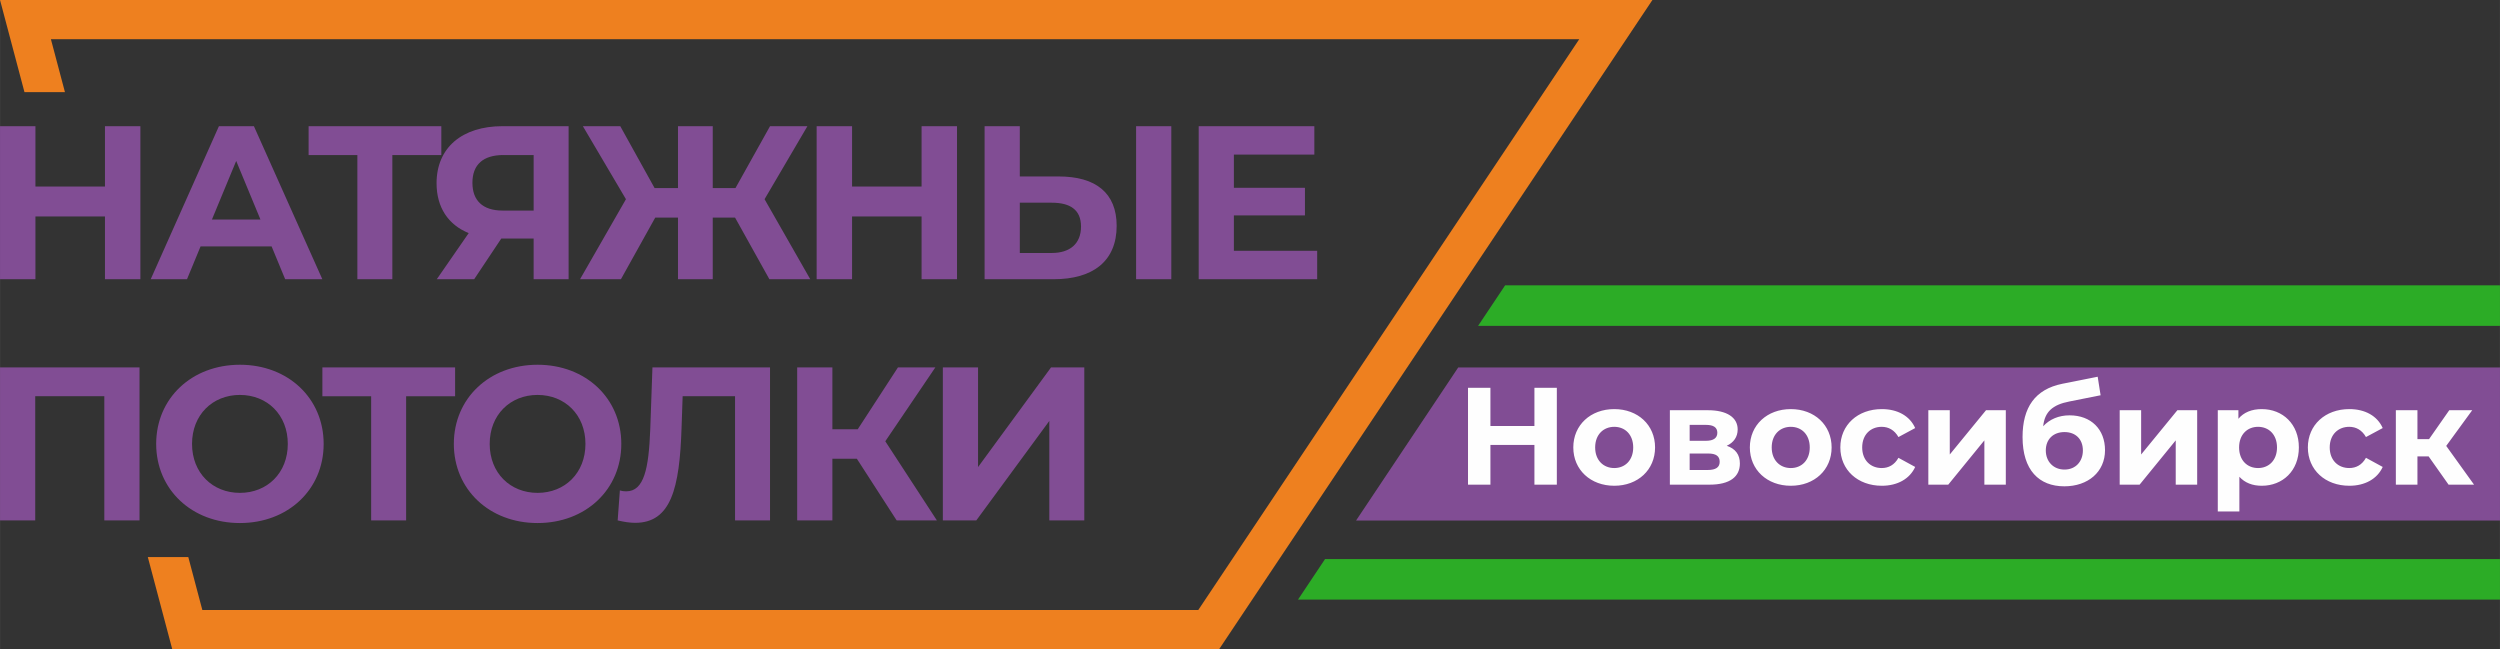
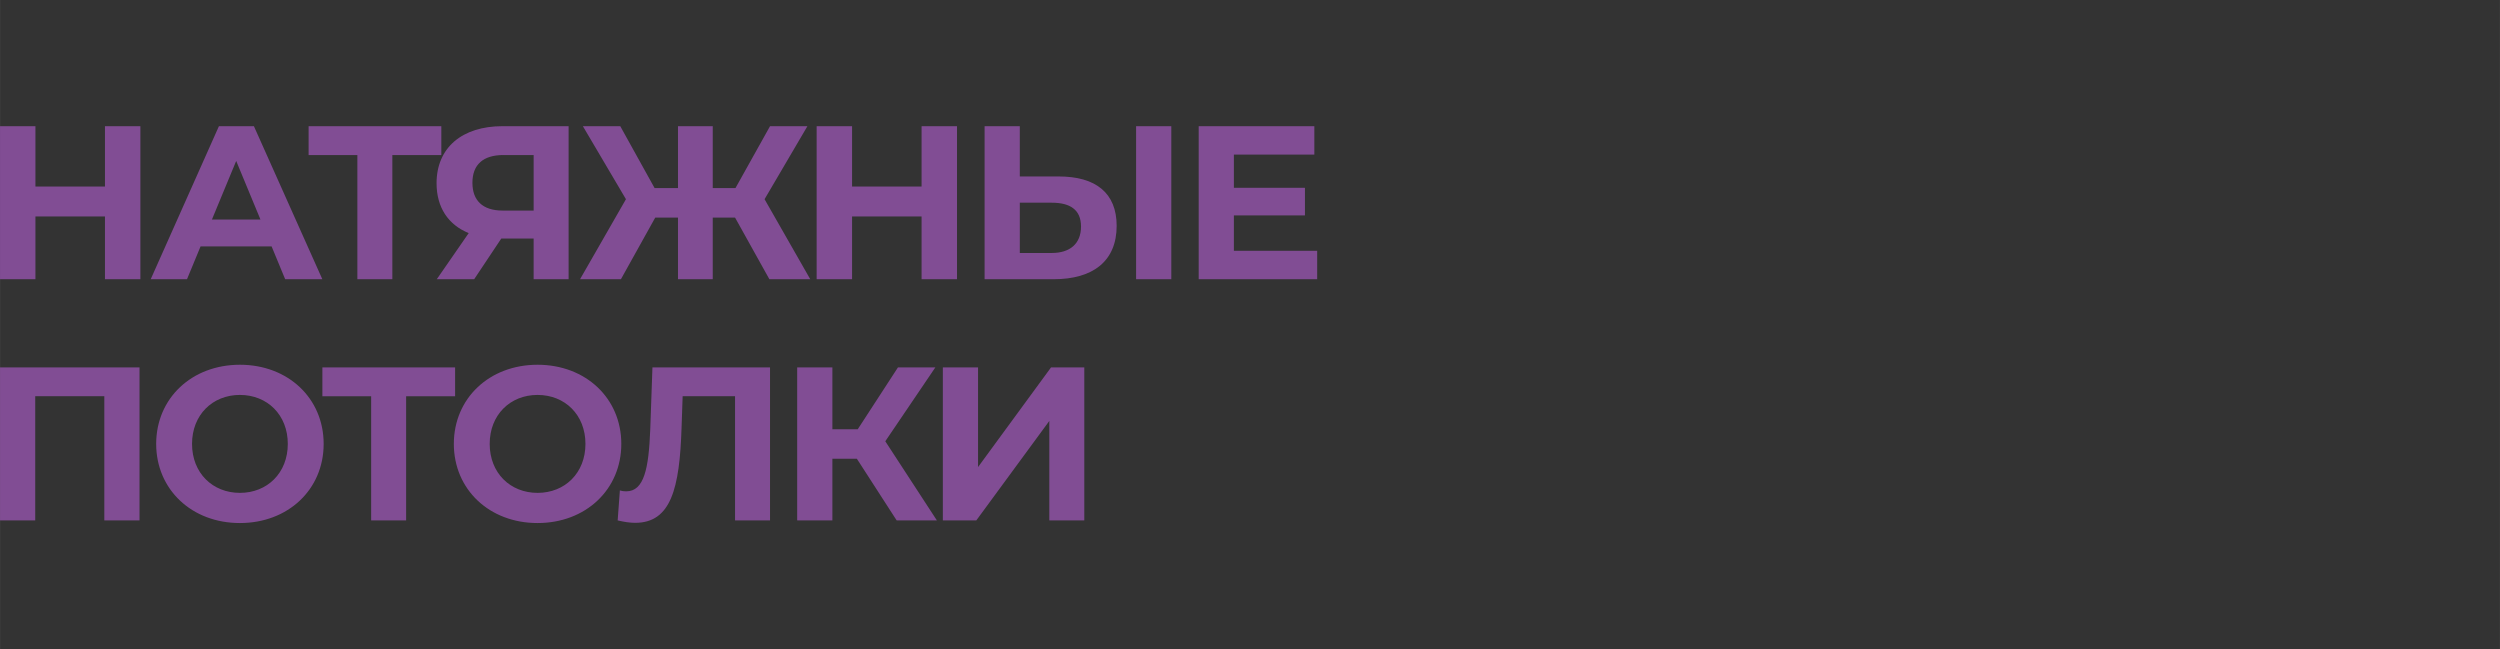
<svg xmlns="http://www.w3.org/2000/svg" xml:space="preserve" width="63.853mm" height="16.582mm" version="1.1" style="shape-rendering:geometricPrecision; text-rendering:geometricPrecision; image-rendering:optimizeQuality; fill-rule:evenodd; clip-rule:evenodd" viewBox="0 0 4491.49 1166.42">
  <rect x="0" y="0" width="4491.49" height="1166.42" fill="#333333" stroke="none" />
  <defs>
    <style type="text/css">
   
    .fil3 {fill:#2CAC26}
    .fil0 {fill:#814D94}
    .fil4 {fill:#FEFEFE;fill-rule:nonzero}
    .fil2 {fill:#814D94;fill-rule:nonzero}
    .fil1 {fill:#EE801F;fill-rule:nonzero}
   
  </style>
  </defs>
  <g id="Слой_x0020_1">
-     <polygon class="fil0" points="2619.86,660.17 4491.49,660.17 4491.49,935.22 2436.28,935.22 " />
-     <polygon class="fil1" points="363.48,1095.95 2152.82,1095.95 2837.25,70.47 91.42,70.47 116.65,165.58 43.93,165.58 -0,0 2968.73,0 2190.24,1166.42 2171.53,1166.42 309.45,1166.42 265.52,1000.83 338.25,1000.83 " />
    <path class="fil2" d="M188.54 226.7l0 108.42 -124.91 0 0 -108.42 -63.63 0 0 274.96 63.63 0 0 -112.74 124.91 0 0 112.74 63.63 0 0 -274.96 -63.63 0zm323.76 274.96l66.78 0 -122.95 -274.96 -62.85 0 -122.55 274.96 65.2 0 24.36 -58.92 127.66 0 24.36 58.92zm-131.59 -107.23l43.6 -105.28 43.6 105.28 -87.2 0zm412.14 -167.73l-238.43 0 0 51.85 87.6 0 0 223.11 62.84 0 0 -223.11 87.99 0 0 -51.85zm110.08 0c-72.67,0 -118.63,38.49 -118.63,102.52 0,43.21 20.82,74.64 57.75,89.57l-57.36 82.88 67.17 0 48.7 -73.06 58.14 0 0 73.06 62.84 0 0 -274.96 -118.62 0zm1.57 51.85l54.21 0 0 99.77 -55.78 0c-35.75,0 -54.21,-18.07 -54.21,-49.89 0,-33 19.64,-49.89 55.78,-49.89zm477.74 223.11l73.45 0 -82.1 -143.76 76.99 -131.19 -67.17 0 -62.06 111.16 -40.85 0 0 -111.16 -62.45 0 0 111.16 -42.04 0 -61.66 -111.16 -67.18 0 77.38 131.19 -82.48 143.76 73.45 0 61.67 -110.77 40.85 0 0 110.77 62.45 0 0 -110.77 40.07 0 61.68 110.77zm273.47 -274.96l0 108.42 -124.91 0 0 -108.42 -63.63 0 0 274.96 63.63 0 0 -112.74 124.91 0 0 112.74 63.63 0 0 -274.96 -63.63 0zm246.38 90.34l-69.92 0 0 -90.34 -63.24 0 0 274.96 124.12 0c70.71,0 113.13,-32.6 113.13,-95.85 0,-59.3 -37.71,-88.77 -104.09,-88.77zm139.04 184.62l63.24 0 0 -274.96 -63.24 0 0 274.96zm-151.62 -47.13l-57.34 0 0 -90.35 57.34 0c33,0 52.64,12.56 52.64,42.82 0,31.03 -20.03,47.53 -52.64,47.53zm327.3 -3.93l0 -63.63 127.66 0 0 -49.5 -127.66 0 0 -59.71 144.54 0 0 -51.06 -207.79 0 0 274.96 212.9 0 0 -51.06 -149.66 0zm-2216.8 209.44l0 274.96 63.24 0 0 -223.12 124.12 0 0 223.12 63.24 0 0 -274.96 -250.61 0zm430.99 279.68c86.41,0 150.44,-60.1 150.44,-142.2 0,-82.1 -64.02,-142.2 -150.44,-142.2 -86.81,0 -150.45,60.49 -150.45,142.2 0,81.7 63.64,142.2 150.45,142.2zm0 -54.21c-49.11,0 -86.03,-35.74 -86.03,-87.98 0,-52.24 36.92,-87.99 86.03,-87.99 49.1,0 86.02,35.75 86.02,87.99 0,52.24 -36.92,87.98 -86.02,87.98zm386.6 -225.47l-238.43 0 0 51.85 87.6 0 0 223.12 62.84 0 0 -223.12 87.99 0 0 -51.85zm148.17 279.68c86.42,0 150.45,-60.1 150.45,-142.2 0,-82.1 -64.02,-142.2 -150.45,-142.2 -86.8,0 -150.44,60.49 -150.44,142.2 0,81.7 63.64,142.2 150.44,142.2zm0 -54.21c-49.1,0 -86.02,-35.74 -86.02,-87.98 0,-52.24 36.92,-87.99 86.02,-87.99 49.11,0 86.03,35.75 86.03,87.99 0,52.24 -36.92,87.98 -86.03,87.98zm206.38 -225.47l-3.93 111.55c-2.76,70.31 -11,111.17 -43.21,111.17 -3.93,0 -7.46,-0.39 -11.4,-1.58l-3.93 53.82c11.78,2.74 22,4.32 31.42,4.32 64.49,0 79.81,-62.06 83.34,-170.09l1.97 -57.35 94.14 0 0 223.12 62.85 0 0 -274.96 -211.26 0zm438.78 274.96l72.28 0 -92.7 -142.2 89.95 -132.77 -67.17 0 -72.28 111.17 -45.56 0 0 -111.17 -63.24 0 0 274.96 63.24 0 0 -110.77 43.99 0 71.5 110.77zm82.97 0l60.1 0 131.19 -178.73 0 178.73 62.85 0 0 -274.96 -59.71 0 -131.19 179.12 0 -179.12 -63.24 0 0 274.96z" />
-     <path class="fil3" d="M2704.15 512.6l1787.33 0 0 72.88 -1835.97 0 48.63 -72.88zm-323.53 491.79l2110.86 0 0 72.88 -2159.5 0 48.63 -72.88z" />
-     <path class="fil4" d="M2756.75 696.73l0 68.61 -79.05 0 0 -68.61 -40.27 0 0 174.01 40.27 0 0 -71.35 79.05 0 0 71.35 40.27 0 0 -174.01 -40.27 0zm143.43 176c42.51,0 73.33,-28.59 73.33,-68.86 0,-40.28 -30.82,-68.86 -73.33,-68.86 -42.51,0 -73.58,28.59 -73.58,68.86 0,40.27 31.07,68.86 73.58,68.86zm0 -31.82c-19.39,0 -34.31,-13.92 -34.31,-37.03 0,-23.12 14.92,-37.04 34.31,-37.04 19.39,0 34.06,13.92 34.06,37.04 0,23.11 -14.67,37.03 -34.06,37.03zm202.1 -40.02c12.43,-5.71 19.64,-15.9 19.64,-29.33 0,-21.88 -19.89,-34.55 -53.45,-34.55l-68.36 0 0 133.74 71.34 0c36.79,0 54.44,-14.42 54.44,-38.03 0,-15.91 -7.96,-26.6 -23.62,-31.82zm-66.62 -37.53l29.33 0c13.43,0 20.38,4.47 20.38,14.17 0,9.45 -6.96,14.42 -20.38,14.42l-29.33 0 0 -28.59zm32.57 81.04l-32.57 0 0 -29.59 33.31 0c14.17,0 20.63,4.73 20.63,14.92 0,9.94 -7.21,14.67 -21.38,14.67zm149.14 28.34c42.51,0 73.33,-28.59 73.33,-68.86 0,-40.28 -30.82,-68.86 -73.33,-68.86 -42.51,0 -73.58,28.59 -73.58,68.86 0,40.27 31.07,68.86 73.58,68.86zm0 -31.82c-19.39,0 -34.31,-13.92 -34.31,-37.03 0,-23.12 14.92,-37.04 34.31,-37.04 19.39,0 34.06,13.92 34.06,37.04 0,23.11 -14.67,37.03 -34.06,37.03zm163.57 31.82c28.09,0 50.21,-12.43 59.9,-33.81l-30.08 -16.4c-7.21,12.93 -17.89,18.39 -30.08,18.39 -19.64,0 -35.05,-13.67 -35.05,-37.03 0,-23.37 15.41,-37.04 35.05,-37.04 12.18,0 22.87,5.72 30.08,18.39l30.08 -16.16c-9.69,-21.88 -31.82,-34.06 -59.9,-34.06 -43.51,0 -74.58,28.59 -74.58,68.86 0,40.27 31.07,68.86 74.58,68.86zm83.52 -1.99l35.79 0 64.88 -79.55 0 79.55 38.53 0 0 -133.74 -35.55 0 -65.13 79.55 0 -79.55 -38.53 0 0 133.74zm253.8 -124.54c-19.64,0 -36.04,7.21 -47.48,19.64 2.74,-25.61 16.41,-38.53 46.99,-44.5l56.17 -11.19 -5.22 -33.31 -63.64 12.68c-48.97,9.95 -71.34,42.51 -71.34,95.71 0,59.41 29.58,88.5 75.07,88.5 42.51,0 73.08,-25.85 73.08,-64.88 0,-37.53 -25.1,-62.64 -63.64,-62.64zm-9.19 97.44c-19.64,0 -33.56,-14.17 -33.56,-34.31 0,-20.38 13.67,-33.06 33.56,-33.06 19.89,0 33.06,12.68 33.06,33.06 0,19.39 -12.68,34.31 -33.06,34.31zm99.19 27.1l35.79 0 64.88 -79.55 0 79.55 38.53 0 0 -133.74 -35.55 0 -65.13 79.55 0 -79.55 -38.53 0 0 133.74zm255.29 -135.73c-17.89,0 -32.31,5.72 -42.01,17.4l0 -15.41 -37.04 0 0 181.97 38.78 0 0 -62.39c9.95,10.94 23.62,16.16 40.27,16.16 37.54,0 66.62,-26.85 66.62,-68.86 0,-42.01 -29.08,-68.86 -66.62,-68.86zm-6.71 105.9c-19.39,0 -34.05,-13.92 -34.05,-37.03 0,-23.12 14.67,-37.04 34.05,-37.04 19.39,0 34.06,13.92 34.06,37.04 0,23.11 -14.67,37.03 -34.06,37.03zm164.07 31.82c28.09,0 50.21,-12.43 59.9,-33.81l-30.08 -16.4c-7.21,12.93 -17.89,18.39 -30.08,18.39 -19.64,0 -35.05,-13.67 -35.05,-37.03 0,-23.37 15.41,-37.04 35.05,-37.04 12.18,0 22.87,5.72 30.08,18.39l30.08 -16.16c-9.69,-21.88 -31.82,-34.06 -59.9,-34.06 -43.51,0 -74.58,28.59 -74.58,68.86 0,40.27 31.07,68.86 74.58,68.86zm178.23 -1.99l45.74 0 -49.97 -69.6 46.73 -64.14 -41.26 0 -36.3 51.95 -20.88 0 0 -51.95 -38.78 0 0 133.74 38.78 0 0 -50.71 20.13 0 35.8 50.71z" />
  </g>
</svg>